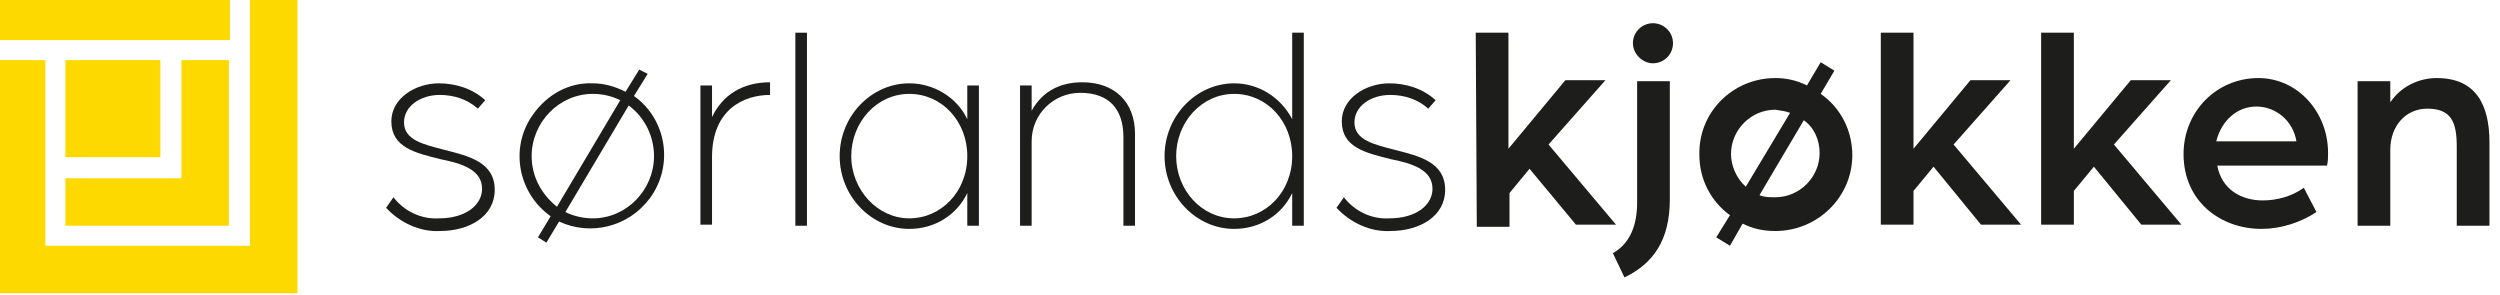
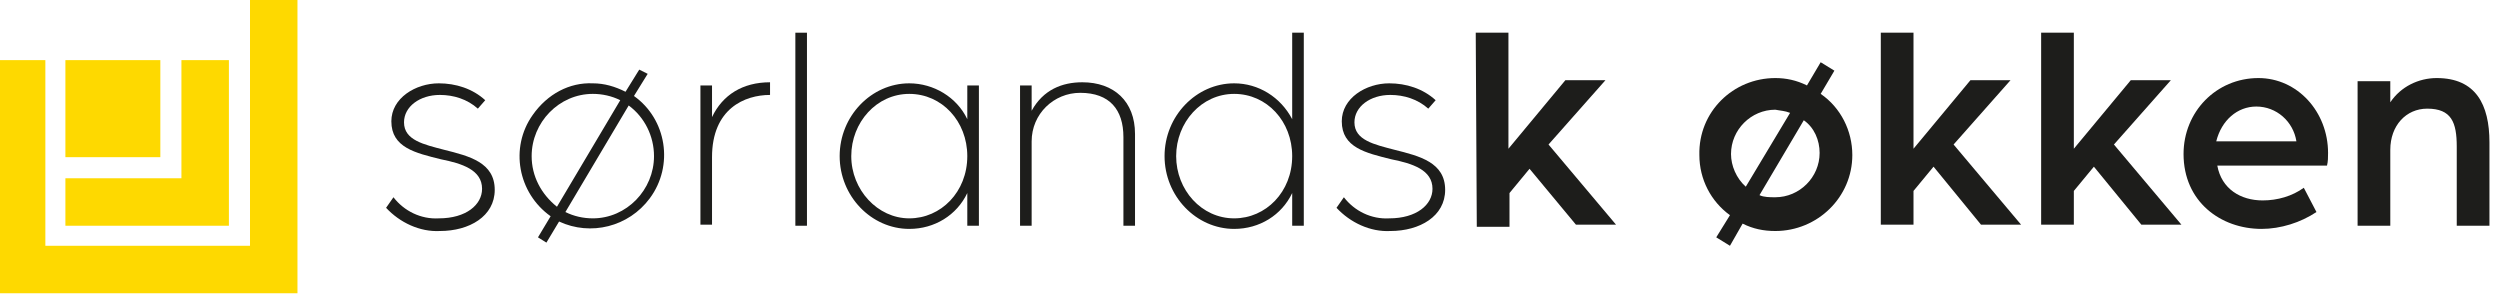
<svg xmlns="http://www.w3.org/2000/svg" version="1.1" id="Layer_1" x="0px" y="0px" viewBox="0 0 237 28" style="enable-background:new 0 0 237 28;" xml:space="preserve">
  <style type="text/css">
	.st0{fill:#FED900;}
	.st1{fill:#1D1D1B;}
</style>
-   <rect x="-0.1" y="0" class="st0" width="21.9" height="3.8" />
  <rect x="6.2" y="5.7" class="st0" width="9" height="9.2" />
  <polygon class="st0" points="17.2,5.7 17.2,16.9 6.2,16.9 6.2,21.4 17.2,21.4 17.5,21.4 21.7,21.4 21.7,5.7 " />
  <polyline class="st0" points="28.2,27.8 28.2,0 23.7,0 23.7,23.3 4.3,23.3 4.3,5.7 -0.2,5.7 -0.2,27.8 " />
  <path class="st1" d="M37.3,18.7c1,1.3,2.6,2.1,4.3,2c2.6,0,4.1-1.3,4.1-2.8c0-1.8-1.9-2.4-3.9-2.8c-2.4-0.6-4.7-1.1-4.7-3.6  c0-2.2,2.3-3.6,4.5-3.6c1.6,0,3.2,0.5,4.4,1.6l-0.7,0.8c-1-0.9-2.3-1.3-3.6-1.3c-1.9,0-3.4,1.1-3.4,2.6c0,1.7,1.9,2.1,3.8,2.6  c2.4,0.6,4.8,1.2,4.8,3.8c0,2.5-2.4,3.9-5.2,3.9c-1.9,0.1-3.8-0.8-5.1-2.2L37.3,18.7z" />
  <path class="st1" d="M56.2,7.9c1.1,0,2.1,0.3,3.1,0.8l1.3-2.1L61.4,7l-1.3,2.1c3.1,2.2,3.8,6.6,1.5,9.7c-2,2.7-5.6,3.6-8.6,2.2  l-1.2,2l-0.8-0.5l1.2-2c-3.1-2.2-3.9-6.5-1.7-9.6C51.9,8.9,54,7.8,56.2,7.9L56.2,7.9z M52.8,19.6l6-10.1c-0.8-0.4-1.7-0.6-2.6-0.6  c-3.2,0-5.8,2.7-5.8,5.9c0,0,0,0,0,0C50.4,16.7,51.3,18.4,52.8,19.6z M56.2,20.7c3.2,0,5.8-2.7,5.8-5.9c0,0,0,0,0,0  c0-1.9-0.9-3.7-2.4-4.8l-6,10.1C54.4,20.5,55.3,20.7,56.2,20.7L56.2,20.7z" />
  <path class="st1" d="M66.4,8.1h1.1v3c1-2.1,2.9-3.3,5.5-3.3v1.2c-2.4,0-5.5,1.3-5.5,5.9v6.4h-1.1V8.1z" />
  <path class="st1" d="M75.4,3.1h1.1v18.3h-1.1V3.1z" />
  <path class="st1" d="M86.2,7.9c2.3,0,4.5,1.3,5.5,3.4V8.1h1.1v13.3h-1.1v-3.1c-1,2.1-3.1,3.4-5.5,3.4c-3.6,0-6.6-3.1-6.6-6.9  S82.6,7.9,86.2,7.9z M86.2,20.7c3,0,5.5-2.5,5.5-5.9c0-3.3-2.4-5.9-5.5-5.9c-3.1,0-5.5,2.7-5.5,5.9S83.2,20.7,86.2,20.7z" />
  <path class="st1" d="M96.7,8.1h1.1v2.4c1.1-2,2.9-2.7,4.8-2.7c3,0,5,1.8,5,4.9v8.7h-1.1v-8.4c0-2.6-1.3-4.2-4.1-4.2  c-2.5,0-4.6,2-4.6,4.6v8h-1.1L96.7,8.1z" />
  <path class="st1" d="M117,7.9c2.3,0,4.4,1.3,5.5,3.4V3.1h1.1v18.3h-1.1v-3.1c-1,2.1-3.1,3.4-5.5,3.4c-3.6,0-6.6-3.1-6.6-6.9  S113.4,7.9,117,7.9z M117,20.7c3,0,5.5-2.5,5.5-5.9c0-3.3-2.4-5.9-5.5-5.9c-3.1,0-5.5,2.7-5.5,5.9S113.9,20.7,117,20.7z" />
  <path class="st1" d="M127.4,18.7c1,1.3,2.6,2.1,4.3,2c2.6,0,4.1-1.3,4.1-2.8c0-1.8-1.9-2.4-3.9-2.8c-2.4-0.6-4.7-1.1-4.7-3.6  c0-2.2,2.3-3.6,4.5-3.6c1.6,0,3.2,0.5,4.4,1.6l-0.7,0.8c-1-0.9-2.3-1.3-3.6-1.3c-1.9,0-3.4,1.1-3.4,2.6c0,1.7,1.9,2.1,3.8,2.6  c2.4,0.6,4.8,1.2,4.8,3.8c0,2.5-2.4,3.9-5.2,3.9c-1.9,0.1-3.8-0.8-5.1-2.2L127.4,18.7z" />
  <path class="st1" d="M139.9,3.1h3.1v11l5.4-6.5h3.8l-5.4,6.1l6.4,7.6h-3.8L145,16l-1.9,2.3v3.2H140L139.9,3.1z" />
-   <path class="st1" d="M152.9,24c1.6-0.9,2.3-2.6,2.3-4.8V7.7h3.1v11.2c0,3.9-1.6,6.1-4.3,7.4L152.9,24z M156.7,2.2  c1,0,1.9,0.8,1.9,1.9c0,1.1-0.9,1.9-1.9,1.9c-1,0-1.9-0.9-1.9-1.9C154.8,3,155.7,2.2,156.7,2.2L156.7,2.2z" />
  <path class="st1" d="M168.3,7.4c1,0,2,0.2,3,0.7l1.3-2.2l1.3,0.8l-1.3,2.2c1.9,1.3,3,3.5,3,5.8c0,4-3.3,7.2-7.3,7.2c0,0,0,0,0,0  c-1.1,0-2.1-0.2-3.1-0.7l-1.2,2.1l-1.3-0.8l1.3-2.1c-1.8-1.3-2.9-3.4-2.9-5.7C161,10.6,164.3,7.4,168.3,7.4  C168.3,7.4,168.3,7.4,168.3,7.4z M165.5,17.7l4.2-7c-0.5-0.2-0.9-0.2-1.4-0.3c-2.3,0-4.2,1.9-4.2,4.2  C164.1,15.7,164.6,16.9,165.5,17.7L165.5,17.7z M168.3,18.7c2.3,0,4.2-1.9,4.2-4.2c0-1.2-0.5-2.4-1.5-3.1l-4.2,7.1  C167.2,18.7,167.8,18.7,168.3,18.7L168.3,18.7z" />
  <path class="st1" d="M178.3,3.1h3.1v11l5.4-6.5h3.8l-5.4,6.1l6.4,7.6h-3.8l-4.5-5.5l-1.9,2.3v3.2h-3.1L178.3,3.1z" />
  <path class="st1" d="M193.5,3.1h3.1v11l5.4-6.5h3.8l-5.4,6.1l6.4,7.6h-3.8l-4.5-5.5l-1.9,2.3v3.2h-3.1L193.5,3.1z" />
  <path class="st1" d="M214.1,7.4c3.7,0,6.6,3.2,6.6,7.1c0,0.4,0,0.8-0.1,1.2h-10.4c0.4,2.2,2.2,3.3,4.3,3.3c1.4,0,2.8-0.4,3.9-1.2  l1.2,2.3c-1.5,1-3.4,1.6-5.2,1.6c-3.9,0-7.4-2.6-7.4-7.1C207,10.6,210.1,7.4,214.1,7.4C214.1,7.4,214.1,7.4,214.1,7.4z M217.7,13.4  c-0.3-1.9-1.9-3.3-3.8-3.3c-1.8,0-3.3,1.3-3.8,3.3H217.7z" />
  <path class="st1" d="M223.5,7.7h3.1v2c1-1.5,2.7-2.3,4.4-2.3c3.7,0,5,2.5,5,6.1v7.9h-3.1v-7.5c0-2.3-0.5-3.6-2.8-3.6  c-2,0-3.5,1.6-3.5,3.9v7.2h-3.1L223.5,7.7z" />
</svg>